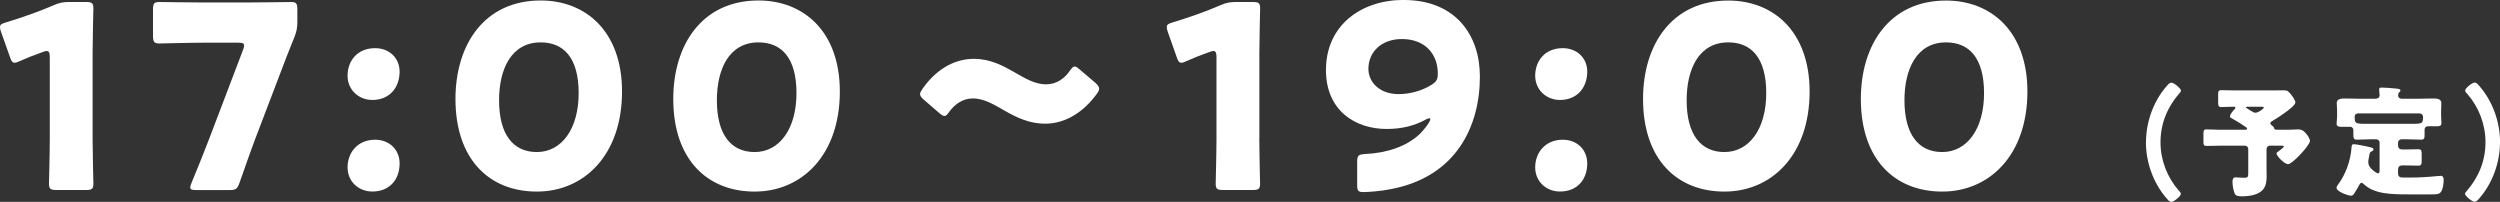
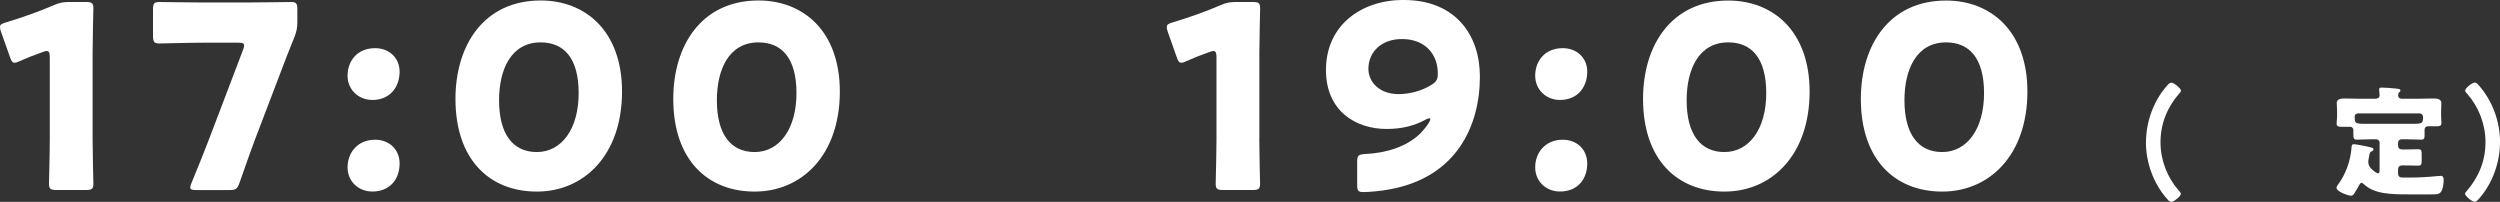
<svg xmlns="http://www.w3.org/2000/svg" id="_レイヤー_2" data-name="レイヤー 2" width="411.72" height="33.24" viewBox="0 0 411.72 33.24">
  <rect x="0" y="0" width="411.72" height="33.24" fill="#333333" stroke="none" />
  <defs>
    <style>
      .cls-1 {
        fill: #fff;
      }
    </style>
  </defs>
  <g id="_レイヤー_1-2" data-name="レイヤー 1">
    <g>
      <path class="cls-1" d="m15.25,22.89c0,2.23.13,7.06.13,7.35,0,.88-.25,1.05-1.22,1.05h-4.87c-.97,0-1.22-.17-1.22-1.05,0-.29.13-5.12.13-7.35v-13.44c0-.76-.13-1.05-.5-1.05-.17,0-.34.04-.67.17-1.43.5-2.69,1.01-3.82,1.51-.34.17-.59.25-.8.25-.38,0-.55-.29-.76-.92L.17,5.25c-.13-.34-.17-.59-.17-.8,0-.38.25-.55.97-.76,2.52-.76,5.42-1.76,7.94-2.86.88-.38,1.51-.5,2.48-.5h2.77c.97,0,1.22.17,1.22,1.05,0,.29-.13,5.12-.13,7.35v14.16Z" />
      <path class="cls-1" d="m42.04,22.85c-.71,1.93-1.39,3.78-2.6,7.27-.38,1.01-.59,1.18-1.68,1.18h-5.46c-.67,0-.97-.08-.97-.46,0-.17.08-.38.21-.71,1.39-3.36,2.14-5.29,2.86-7.14l5.63-14.79c.13-.29.17-.55.17-.71,0-.38-.29-.46-.97-.46h-5.63c-2.23,0-6.8.13-7.35.13-.88,0-1.05-.29-1.05-1.26V1.55c0-.97.17-1.22,1.05-1.22.29,0,5.12.08,7.35.08h6.97c2.23,0,7.06-.08,7.35-.08.88,0,1.05.25,1.05,1.22v2.06c0,.92-.13,1.6-.46,2.44-.88,2.14-1.72,4.33-2.35,6.01l-4.12,10.8Z" />
      <path class="cls-1" d="m65.81,11.8c0,2.56-1.6,4.66-4.49,4.66-2.27,0-4.08-1.68-4.08-3.99,0-2.44,1.6-4.54,4.54-4.54,2.31,0,4.03,1.6,4.03,3.86Zm0,15.12c0,2.6-1.6,4.62-4.49,4.62-2.27,0-4.08-1.64-4.08-3.99s1.6-4.54,4.54-4.54c2.31,0,4.03,1.6,4.03,3.91Z" />
      <path class="cls-1" d="m102.44,15.08c0,10.42-6.22,16.47-14.03,16.47s-13.4-5.29-13.4-15.25C75.01,7.35,79.76.08,89.04.08c7.39,0,13.4,5.04,13.4,15Zm-20.25,1.43c0,5.63,2.31,8.53,6.22,8.53,4.12,0,6.89-3.86,6.89-9.7s-2.48-8.36-6.26-8.36c-4.87,0-6.85,4.45-6.85,9.54Z" />
      <path class="cls-1" d="m138.31,15.08c0,10.42-6.22,16.47-14.03,16.47s-13.4-5.29-13.4-15.25C110.88,7.35,115.63.08,124.91.08c7.39,0,13.4,5.04,13.4,15Zm-20.25,1.43c0,5.63,2.31,8.53,6.22,8.53,4.12,0,6.89-3.86,6.89-9.7s-2.48-8.36-6.26-8.36c-4.87,0-6.85,4.45-6.85,9.54Z" />
-       <path class="cls-1" d="m181.02,14.62c0,.21-.13.5-.42.88-2.02,2.77-4.96,4.87-8.49,4.87-2.56,0-4.66-1.01-6.51-2.06-1.72-.97-3.45-2.1-5.38-2.1-1.72,0-3.02,1.01-3.87,2.18-.34.46-.55.71-.8.71s-.5-.17-.88-.5l-2.48-2.14c-.46-.38-.67-.67-.67-.97,0-.25.17-.5.42-.88,1.93-2.77,4.83-4.92,8.44-4.92,2.73,0,4.79,1.13,6.64,2.18,1.81,1.05,3.45,2.02,5.25,2.02s3.11-1.05,3.91-2.23c.34-.46.55-.71.8-.71.21,0,.46.17.84.5l2.56,2.18c.42.38.63.67.63.97Z" />
      <path class="cls-1" d="m207.39,22.89c0,2.23.13,7.06.13,7.35,0,.88-.25,1.05-1.22,1.05h-4.87c-.97,0-1.22-.17-1.22-1.05,0-.29.13-5.12.13-7.35v-13.44c0-.76-.13-1.05-.5-1.05-.17,0-.34.04-.67.17-1.43.5-2.69,1.01-3.82,1.51-.34.17-.59.25-.8.25-.38,0-.55-.29-.76-.92l-1.47-4.16c-.13-.34-.17-.59-.17-.8,0-.38.25-.55.97-.76,2.52-.76,5.42-1.76,7.94-2.86.88-.38,1.51-.5,2.48-.5h2.77c.97,0,1.22.17,1.22,1.05,0,.29-.13,5.12-.13,7.35v14.16Z" />
      <path class="cls-1" d="m231.2,0c8.44,0,12.52,5.71,12.52,12.6,0,8.23-3.91,16.47-14.58,18.53-1.6.34-3.7.5-4.62.5-.84,0-1.01-.21-1.01-1.18v-3.74c0-1.09.17-1.26,1.26-1.34,3.61-.17,6.85-1.22,9.07-3.32.8-.8,1.72-2.02,1.72-2.44,0-.08-.04-.13-.13-.13-.13,0-.34.04-.63.21-1.76.97-3.82,1.55-6.43,1.55-5.17,0-10-3.02-10-9.7,0-7.39,5.8-11.55,12.81-11.55Zm-.34,6.43c-3.32,0-5.5,2.1-5.5,4.91,0,2.23,1.89,4.16,4.96,4.16,1.76,0,3.82-.5,5.46-1.55.8-.5,1.01-.88,1.01-1.85,0-3.07-1.97-5.67-5.92-5.67Z" />
      <path class="cls-1" d="m261.4,11.8c0,2.56-1.6,4.66-4.49,4.66-2.27,0-4.08-1.68-4.08-3.99,0-2.44,1.6-4.54,4.54-4.54,2.31,0,4.03,1.6,4.03,3.86Zm0,15.12c0,2.6-1.6,4.62-4.49,4.62-2.27,0-4.08-1.64-4.08-3.99s1.6-4.54,4.54-4.54c2.31,0,4.03,1.6,4.03,3.91Z" />
      <path class="cls-1" d="m298.02,15.08c0,10.42-6.22,16.47-14.03,16.47s-13.4-5.29-13.4-15.25c0-8.95,4.75-16.21,14.03-16.21,7.39,0,13.4,5.04,13.4,15Zm-20.25,1.43c0,5.63,2.31,8.53,6.22,8.53,4.12,0,6.89-3.86,6.89-9.7s-2.48-8.36-6.26-8.36c-4.87,0-6.85,4.45-6.85,9.54Z" />
      <path class="cls-1" d="m333.89,15.08c0,10.42-6.22,16.47-14.03,16.47s-13.4-5.29-13.4-15.25c0-8.95,4.75-16.21,14.03-16.21,7.39,0,13.4,5.04,13.4,15Zm-20.25,1.43c0,5.63,2.31,8.53,6.22,8.53,4.12,0,6.89-3.86,6.89-9.7s-2.48-8.36-6.26-8.36c-4.87,0-6.85,4.45-6.85,9.54Z" />
      <path class="cls-1" d="m353.42,23.42c0-3.31,1.22-6.76,3.41-9.25.18-.22.48-.56.76-.56.46,0,1.59.98,1.59,1.3,0,.14-.1.28-.2.38-2.03,2.31-3.17,5.03-3.17,8.14,0,2.91,1.08,5.74,2.99,7.94.14.14.36.36.36.56,0,.4-1.18,1.32-1.56,1.32-.28,0-.52-.26-.7-.48-2.23-2.51-3.49-5.96-3.49-9.33Z" />
-       <path class="cls-1" d="m376.78,21.37c.68,0,1.38-.06,1.66-.06.7,0,1.02.28,1.42.78.24.3.56.78.56,1.12,0,.72-2.91,3.83-3.59,3.83-.62,0-1.91-1.36-1.91-1.75,0-.14.1-.22.28-.34.12-.08.64-.48.78-.62.08-.08.14-.16.14-.2,0-.12-.12-.14-.32-.14h-1.97c-.32,0-.56.24-.56.56v3.19c0,.4.02.82.02,1.24,0,.84-.1,1.56-.5,2.11-.74,1.02-2.33,1.24-3.59,1.24-.36,0-.96,0-1.16-.42-.22-.46-.38-1.46-.38-1.97,0-.36.08-.74.54-.74.12,0,.34.02.46.04.22.02.76.04.98.04.54,0,.62-.16.62-.76v-3.97c0-.32-.24-.56-.56-.56h-3.97c-.78,0-1.56.04-2.35.04-.44,0-.5-.18-.5-.74v-1.24c0-.52.04-.74.48-.74.8,0,1.6.06,2.37.06h3.97c.24,0,.36-.04.36-.18,0-.16-.16-.24-.26-.3-.64-.44-1.3-.88-1.97-1.24-.42-.22-.58-.28-.58-.5,0-.34.56-.98.8-1.22.06-.06.1-.1.1-.18,0-.16-.18-.18-.3-.18-.66,0-1.34.06-1.99.06-.5,0-.56-.2-.56-.82v-1.18c0-.56.04-.78.54-.78.74,0,1.48.04,2.23.04h6.24c.62,0,1.22-.02,1.81-.02s.74.16,1.12.62c.24.28.78,1.02.78,1.38,0,.44-1.2,1.32-1.77,1.73-.56.42-1.4.96-2.05,1.34-.14.08-.3.18-.3.36,0,.14.08.24.2.32.4.3.4.38.42.52.06.18.24.22.4.22h1.9Zm-6.68-3.79c-.2,0-.24.02-.24.12,0,.04.56.38.88.58.38.24.5.28.74.28.44,0,1.34-.66,1.34-.84,0-.14-.14-.14-.46-.14h-2.25Z" />
      <path class="cls-1" d="m391.9,23.5c0-.3-.24-.56-.56-.56h-.96c-.74,0-1.48.06-2.23.06-.52,0-.58-.24-.58-.86v-.74c0-.28-.22-.52-.5-.52h-1.48c-.4,0-.78-.04-.78-.52,0-.36.08-.78.08-1.14v-.86c0-.68-.06-1.2-.06-1.4,0-.74.88-.74,1.42-.74.8,0,1.62.04,2.41.04h2.53c.36,0,.7-.14.7-.58,0-.22-.08-.88-.08-.94,0-.3.22-.32.44-.32.58,0,1.7.1,2.29.16.46.04.78.06.78.32,0,.12-.08.18-.2.3-.14.14-.18.34-.18.54,0,.26.2.52.62.52h2.67c.8,0,1.62-.04,2.43-.04.52,0,1.4,0,1.4.74,0,.16-.04.84-.04,1.4v.78c0,.36.06.84.06,1.14,0,.48-.38.52-.78.52h-1.48c-.3,0-.52.22-.52.52v1c0,.46-.1.68-.58.68-.76,0-1.5-.06-2.23-.06h-1c-.3,0-.56.26-.56.56v.4c0,.52.24.72.76.72h.32c.76,0,1.5-.04,2.23-.04.54,0,.58.24.58.84v1.02c0,.58-.04.84-.54.84-.76,0-1.52-.04-2.27-.04h-.36c-.48,0-.72.22-.72.72v.6c0,.48.28.68.74.68h1.16c1.62,0,2.97-.08,4.57-.24.18-.02.38-.04.58-.04.42,0,.46.4.46.74,0,.58-.14,1.74-.62,2.09-.3.22-.66.22-1.48.22h-3.61c-3.09,0-5.72-.06-7.46-1.7-.1-.08-.22-.2-.36-.2-.16,0-.28.18-.34.3-.22.4-.6,1.1-.86,1.46-.14.2-.26.36-.52.36-.5,0-2.39-.68-2.39-1.3,0-.18.14-.38.24-.52,1.28-1.7,2.09-4.01,2.23-6.12.02-.3.04-.54.4-.54.32,0,1.62.26,2,.34.78.18,1.22.24,1.22.52,0,.14-.14.24-.24.28-.36.16-.38.26-.46.72-.02.14-.04.3-.1.54-.04.18-.06.32-.06.5,0,.52.16.76.48,1.12.2.22.86.78,1.14.78.2,0,.24-.22.24-.5v-4.53Zm-3.49-4.83c-.4,0-.62.2-.62.52,0,1.1.04,1.2,1.79,1.2h7.84c1.56,0,1.62-.12,1.62-1.16,0-.34-.28-.56-.62-.56h-10.01Z" />
      <path class="cls-1" d="m411.72,23.42c0,3.31-1.22,6.76-3.41,9.25-.18.22-.48.56-.76.56-.46,0-1.59-.98-1.59-1.3,0-.14.1-.28.2-.38,2.03-2.31,3.17-5.03,3.17-8.14,0-2.91-1.08-5.74-2.99-7.94-.14-.14-.36-.36-.36-.56,0-.4,1.18-1.32,1.56-1.32.28,0,.52.26.7.48,2.23,2.51,3.49,5.96,3.49,9.33Z" />
    </g>
  </g>
</svg>